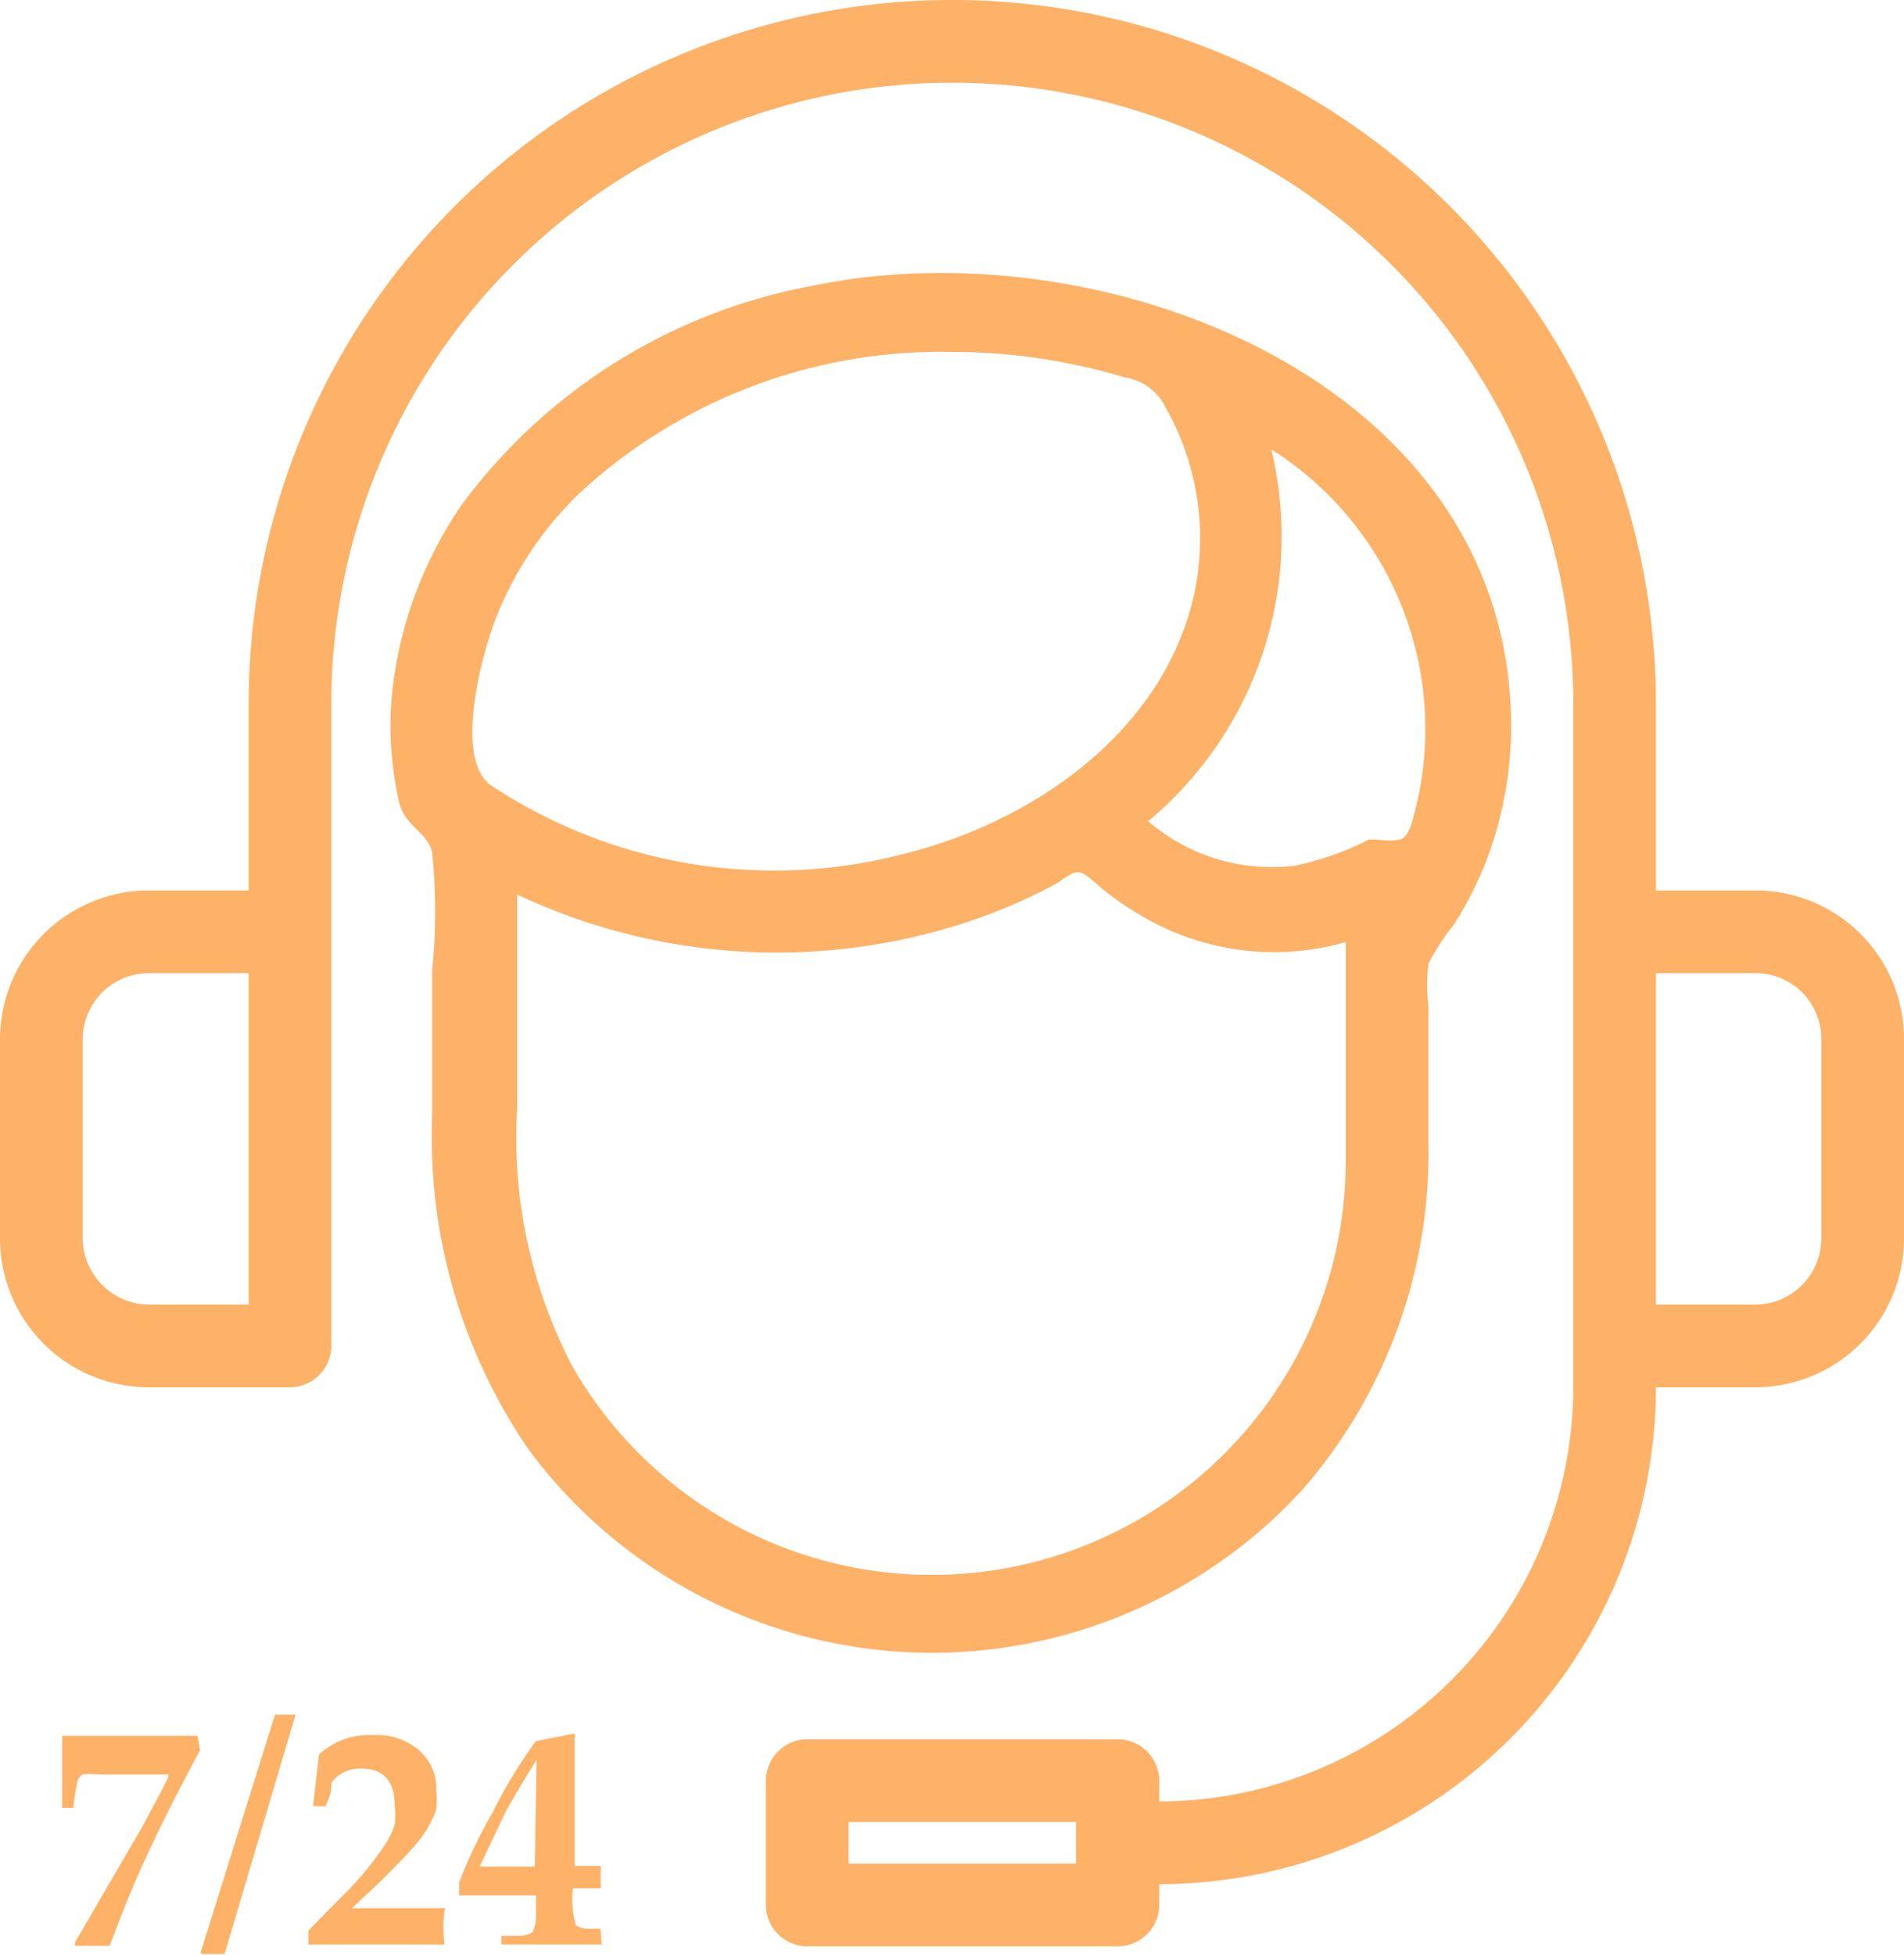
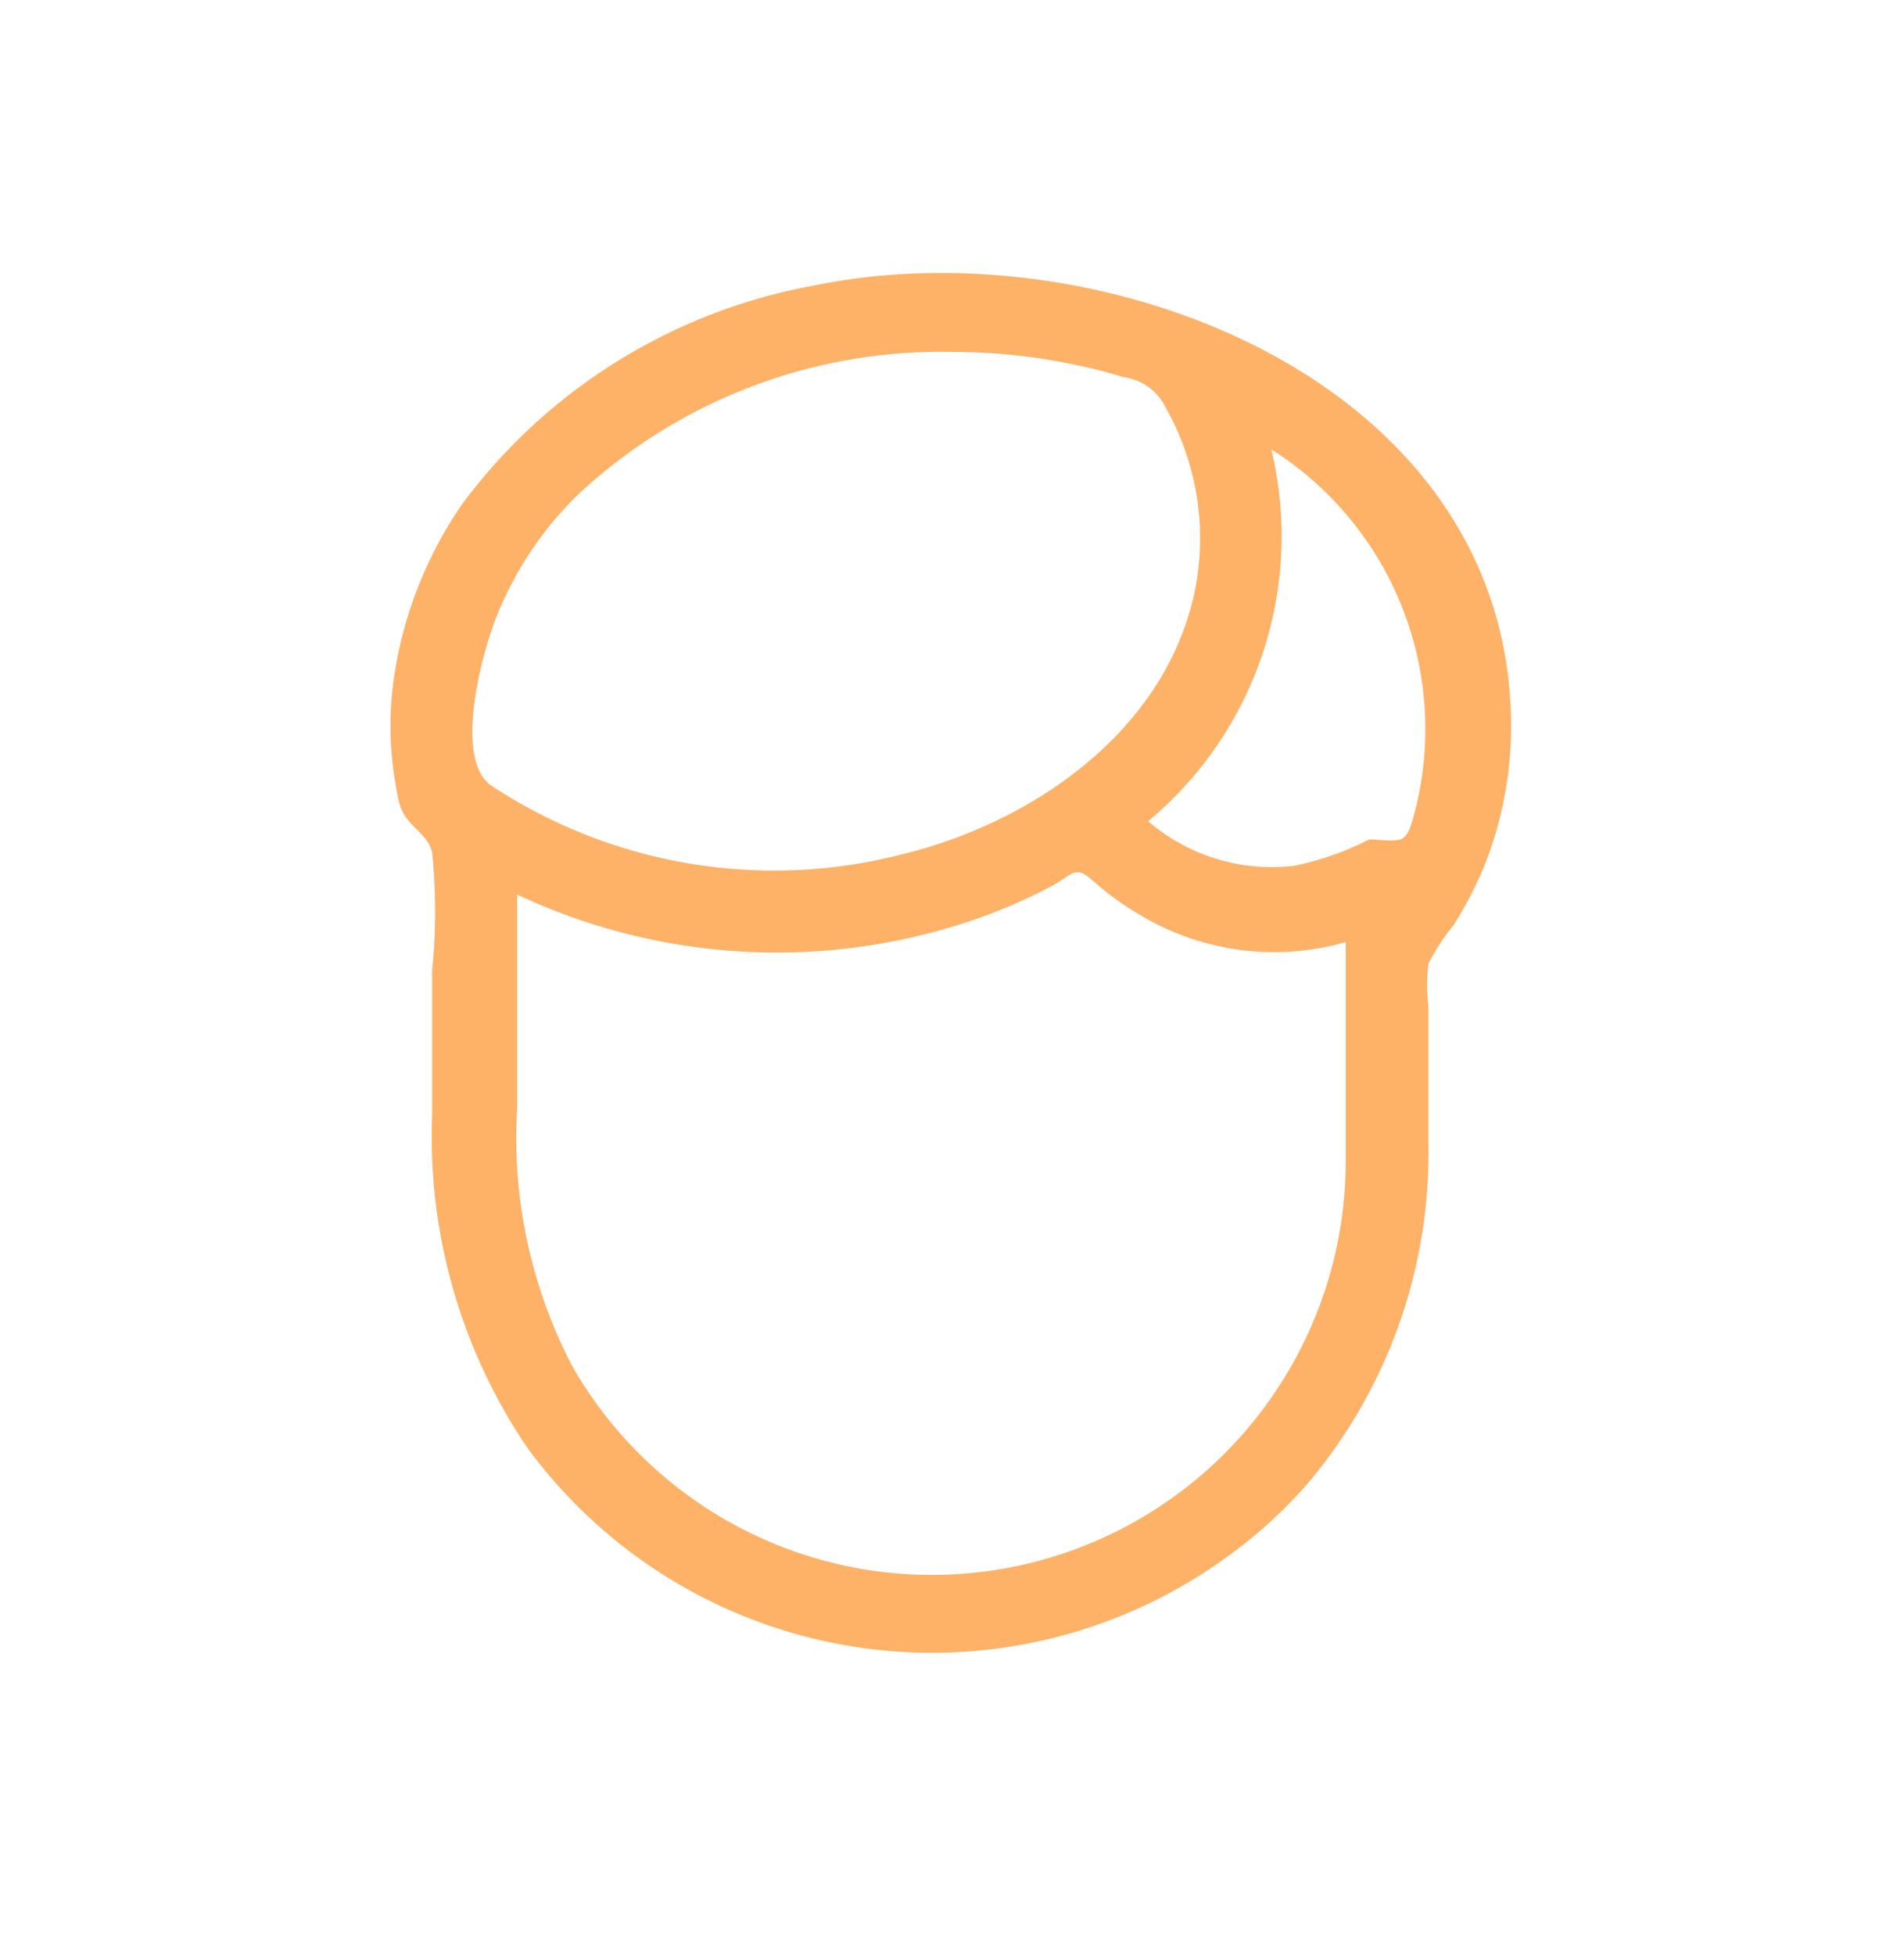
<svg xmlns="http://www.w3.org/2000/svg" viewBox="0 0 32.47 33.33">
  <defs>
    <style>.cls-1{fill:#fdb267;}</style>
  </defs>
  <title>724</title>
  <g id="Layer_2" data-name="Layer 2">
    <g id="Layer_1-2" data-name="Layer 1">
-       <path class="cls-1" d="M29.94,15.18h-1.7V12a12,12,0,0,0-24,0v3.18H2.54A2.54,2.54,0,0,0,0,17.72v3.39a2.54,2.54,0,0,0,2.54,2.54h2.4a.71.71,0,0,0,.71-.71V12a10.59,10.59,0,0,1,21.18,0V23.65a7.08,7.08,0,0,1-7.06,7.06v-.35a.71.71,0,0,0-.71-.71H13.77a.71.71,0,0,0-.71.71v2.11a.71.71,0,0,0,.71.71h5.29a.71.71,0,0,0,.71-.71v-.35a8.48,8.48,0,0,0,8.47-8.47h1.7a2.54,2.54,0,0,0,2.53-2.54V17.72A2.53,2.53,0,0,0,29.94,15.18ZM4.24,22.24H2.54a1.14,1.14,0,0,1-1.13-1.13V17.72a1.13,1.13,0,0,1,1.13-1.13h1.7Zm14.11,9.53H14.47v-.71h3.88ZM31.06,21.11a1.13,1.13,0,0,1-1.12,1.13h-1.7V16.59h1.7a1.12,1.12,0,0,1,1.12,1.13Z" />
      <path class="cls-1" d="M20.94,26.53a8.1,8.1,0,0,0,1.37-1.25,8.73,8.73,0,0,0,2.05-5.76V17.15a2.89,2.89,0,0,1,0-.72,3.56,3.56,0,0,1,.43-.66,6.73,6.73,0,0,0,.52-1,6.46,6.46,0,0,0,.46-2.38c0-5.88-6.94-8.55-11.9-7.52a9.6,9.6,0,0,0-6,3.74,7,7,0,0,0-1.16,3,5.81,5.81,0,0,0,.1,2.08c.1.4.49.5.56.85a9.87,9.87,0,0,1,0,2V19A9.44,9.44,0,0,0,9,24.69,8.56,8.56,0,0,0,20.94,26.53Zm3.2-12.74h0c-.05.19-.11.48-.26.52s-.35,0-.53,0a5,5,0,0,1-1.28.45A3.24,3.24,0,0,1,19.58,14a6.32,6.32,0,0,0,2.1-6.34A5.64,5.64,0,0,1,24.14,13.79ZM8.43,10.61a6,6,0,0,1,1.45-2.2A9.07,9.07,0,0,1,16.24,6a10,10,0,0,1,2.05.21,8.52,8.52,0,0,1,.87.22.93.93,0,0,1,.72.52,4.52,4.52,0,0,1,.48,3.2c-.53,2.34-2.76,3.88-5,4.42a8.75,8.75,0,0,1-7-1.19C7.76,12.92,8.19,11.26,8.43,10.61ZM9.76,23.29a8.4,8.4,0,0,1-.94-4.4V15.25a10.4,10.4,0,0,0,7.48.53A9.3,9.3,0,0,0,18,15.07c.11-.06.25-.19.36-.2s.2.08.32.18a4.87,4.87,0,0,0,.8.57,4.44,4.44,0,0,0,3.47.44v3.71A7.06,7.06,0,0,1,9.76,23.29Z" />
-       <path class="cls-1" d="M3.41,29.84c-.4.74-.73,1.4-1,2s-.41,1-.54,1.33l0,0H1.28l0-.06,1.13-1.94.21-.39.25-.48,0-.05H1.69a1.48,1.48,0,0,0-.29,0s0,0-.07.08a3.77,3.77,0,0,0-.08.49l0,0H1.06l0,0c0-.2,0-.38,0-.56s0-.43,0-.67l0,0,1.22,0,1.09,0,0,0Z" />
-       <path class="cls-1" d="M3.42,33.29l1.27-4.06,0,0h.35l0,0L3.83,33.31l0,0H3.44Z" />
-       <path class="cls-1" d="M7.58,32.57a2.27,2.27,0,0,0,0,.58l0,0-1.18,0c-.32,0-.7,0-1.14,0l0,0v-.24l.53-.54a5.49,5.49,0,0,0,.78-.93,1.28,1.28,0,0,0,.16-.34,1.12,1.12,0,0,0,0-.32q0-.63-.57-.63a.6.6,0,0,0-.51.24c0,.08,0,.21-.1.4l0,0H5.34l0,0,.1-.88a1.25,1.25,0,0,1,.92-.33,1.09,1.09,0,0,1,.81.28.85.85,0,0,1,.27.66,1.55,1.55,0,0,1,0,.32,1.72,1.72,0,0,1-.34.59c-.14.17-.35.38-.63.66l-.47.44v0h1.3l.3,0Z" />
-       <path class="cls-1" d="M10.26,33.15l0,0c-.25,0-.53,0-.84,0s-.47,0-.87,0l0,0V33l0,0,.28,0a.45.45,0,0,0,.25-.06.6.6,0,0,0,.06-.28v-.35H7.83l0-.22a8.4,8.4,0,0,1,.57-1.19,8.08,8.08,0,0,1,.74-1.22l.66-.13,0,0c0,.33,0,.88,0,1.64v.62h.45l0,0a2.33,2.33,0,0,0,0,.38l0,0H9.77a1.62,1.62,0,0,0,.05.63.36.36,0,0,0,.2.06l.22,0,0,0ZM9.15,30c-.23.37-.4.66-.52.87l-.45.95h.94Z" />
    </g>
  </g>
</svg>